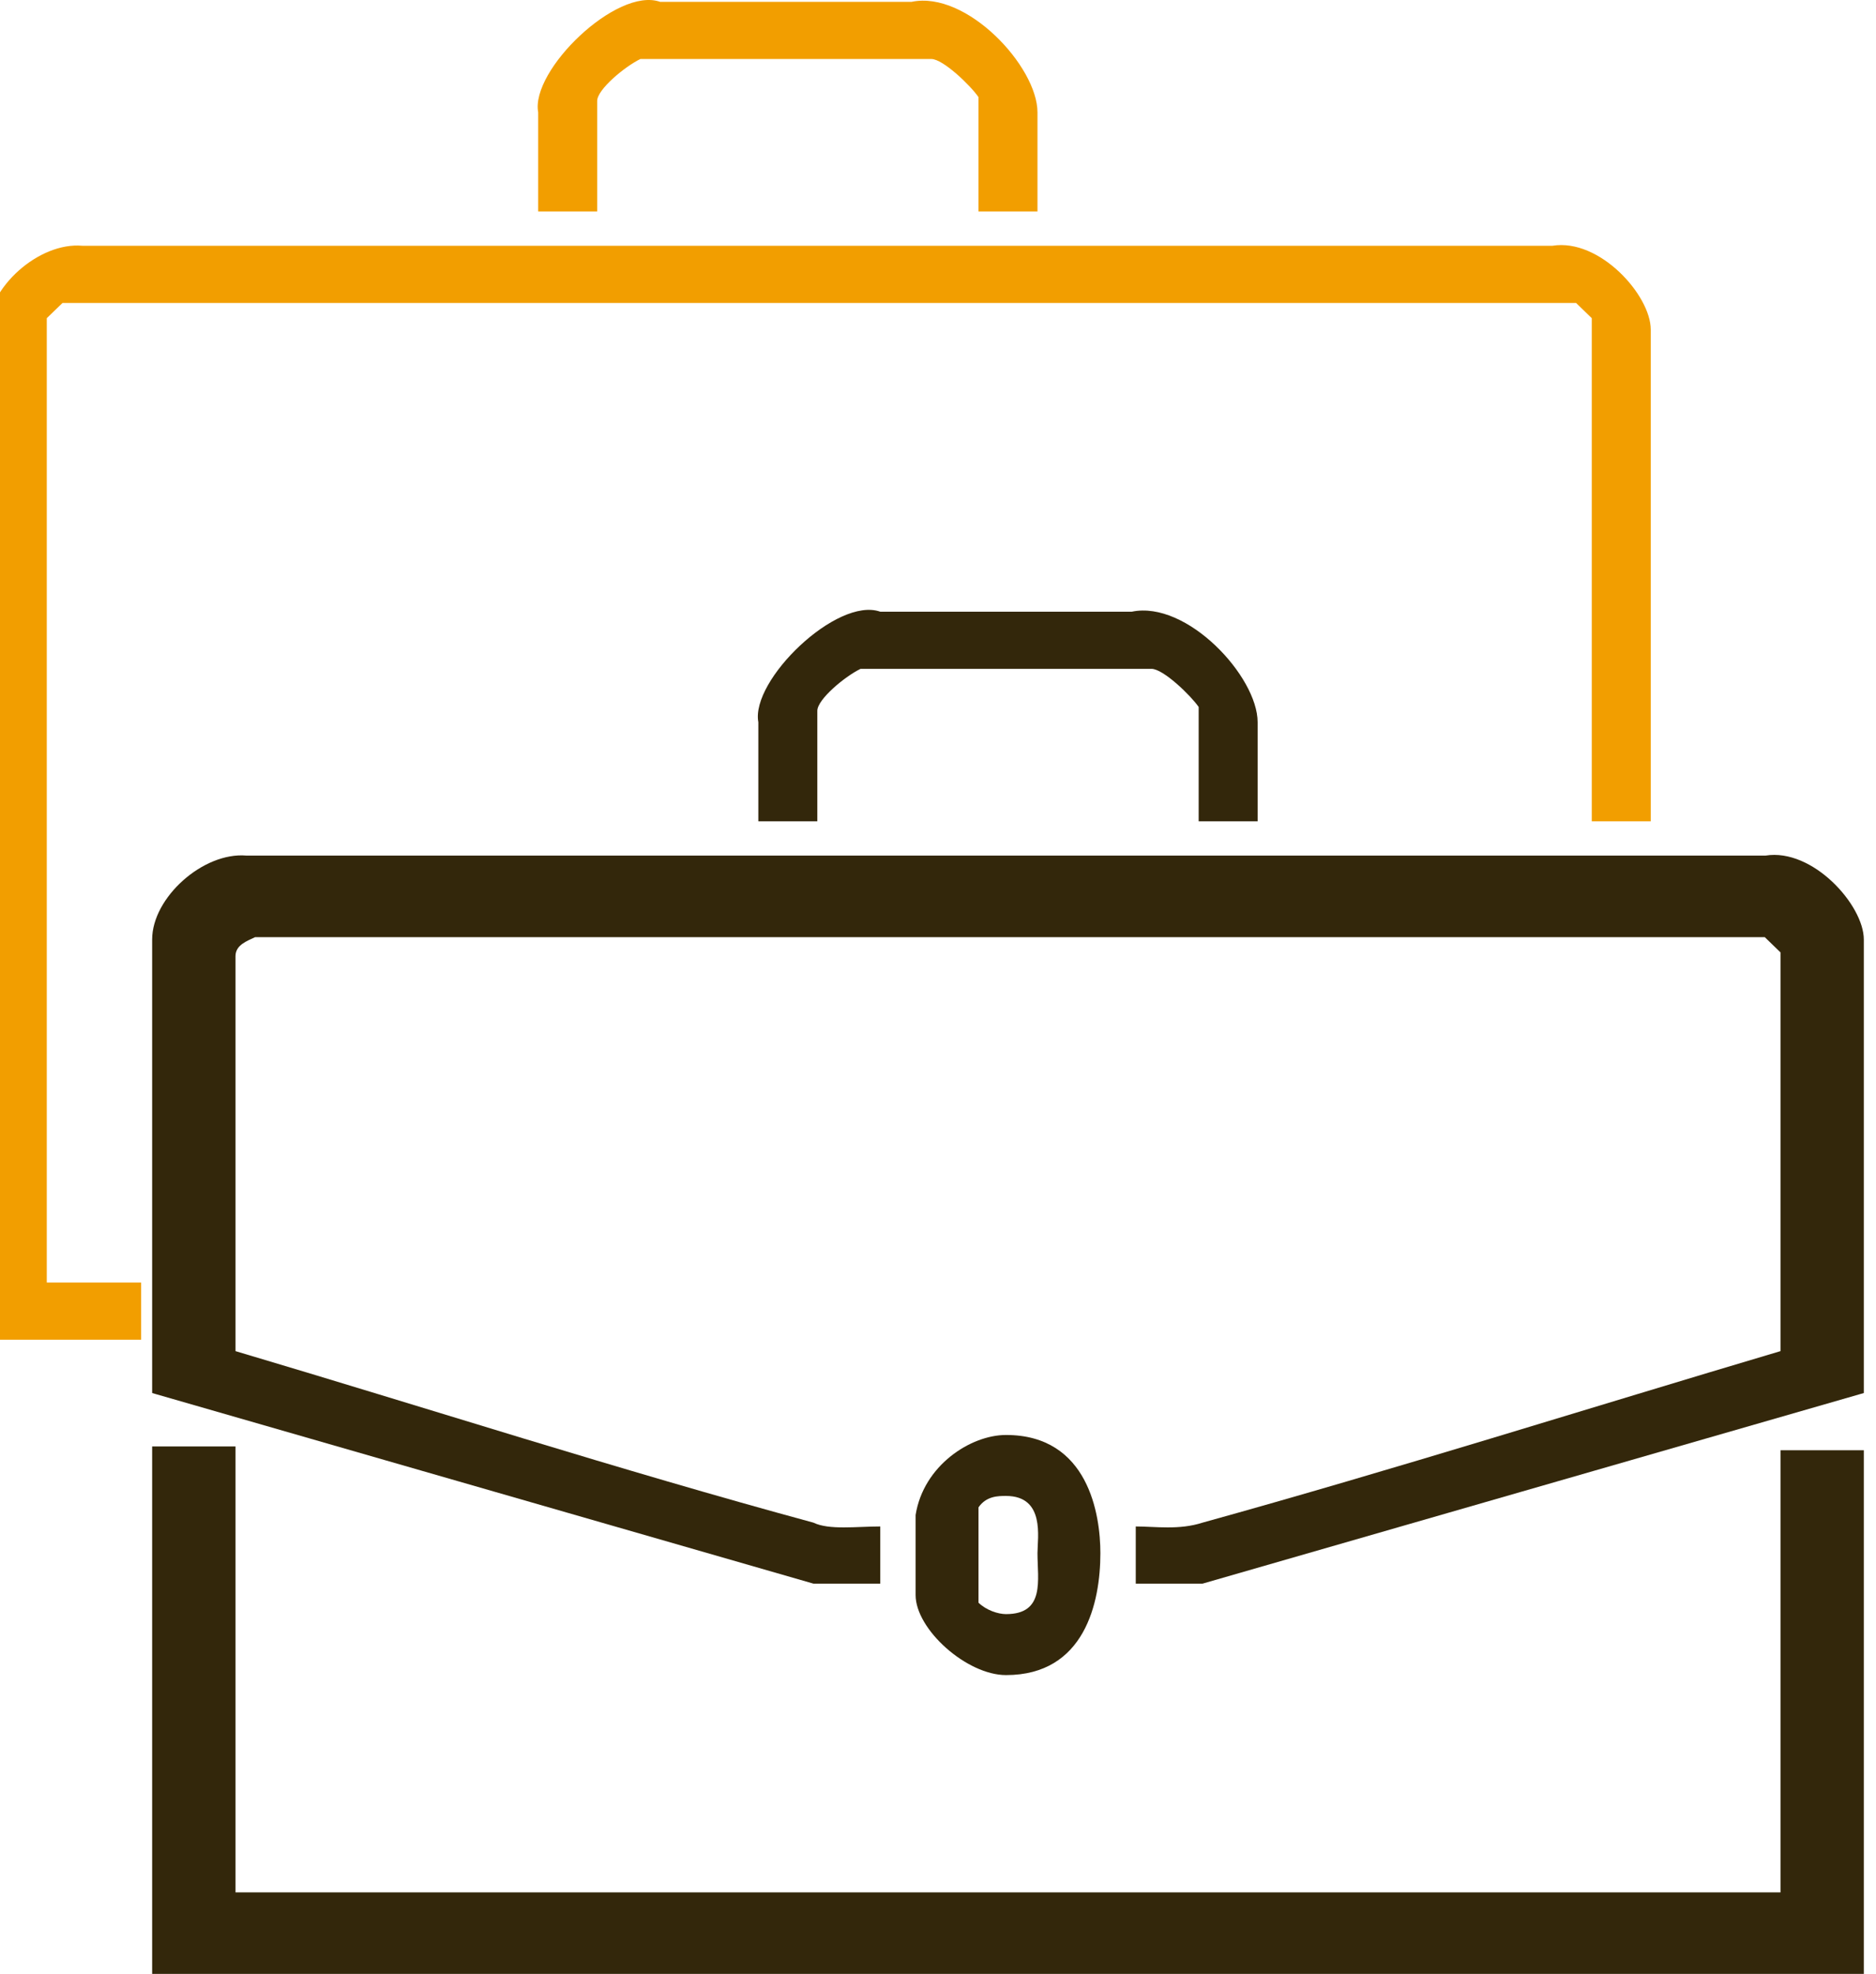
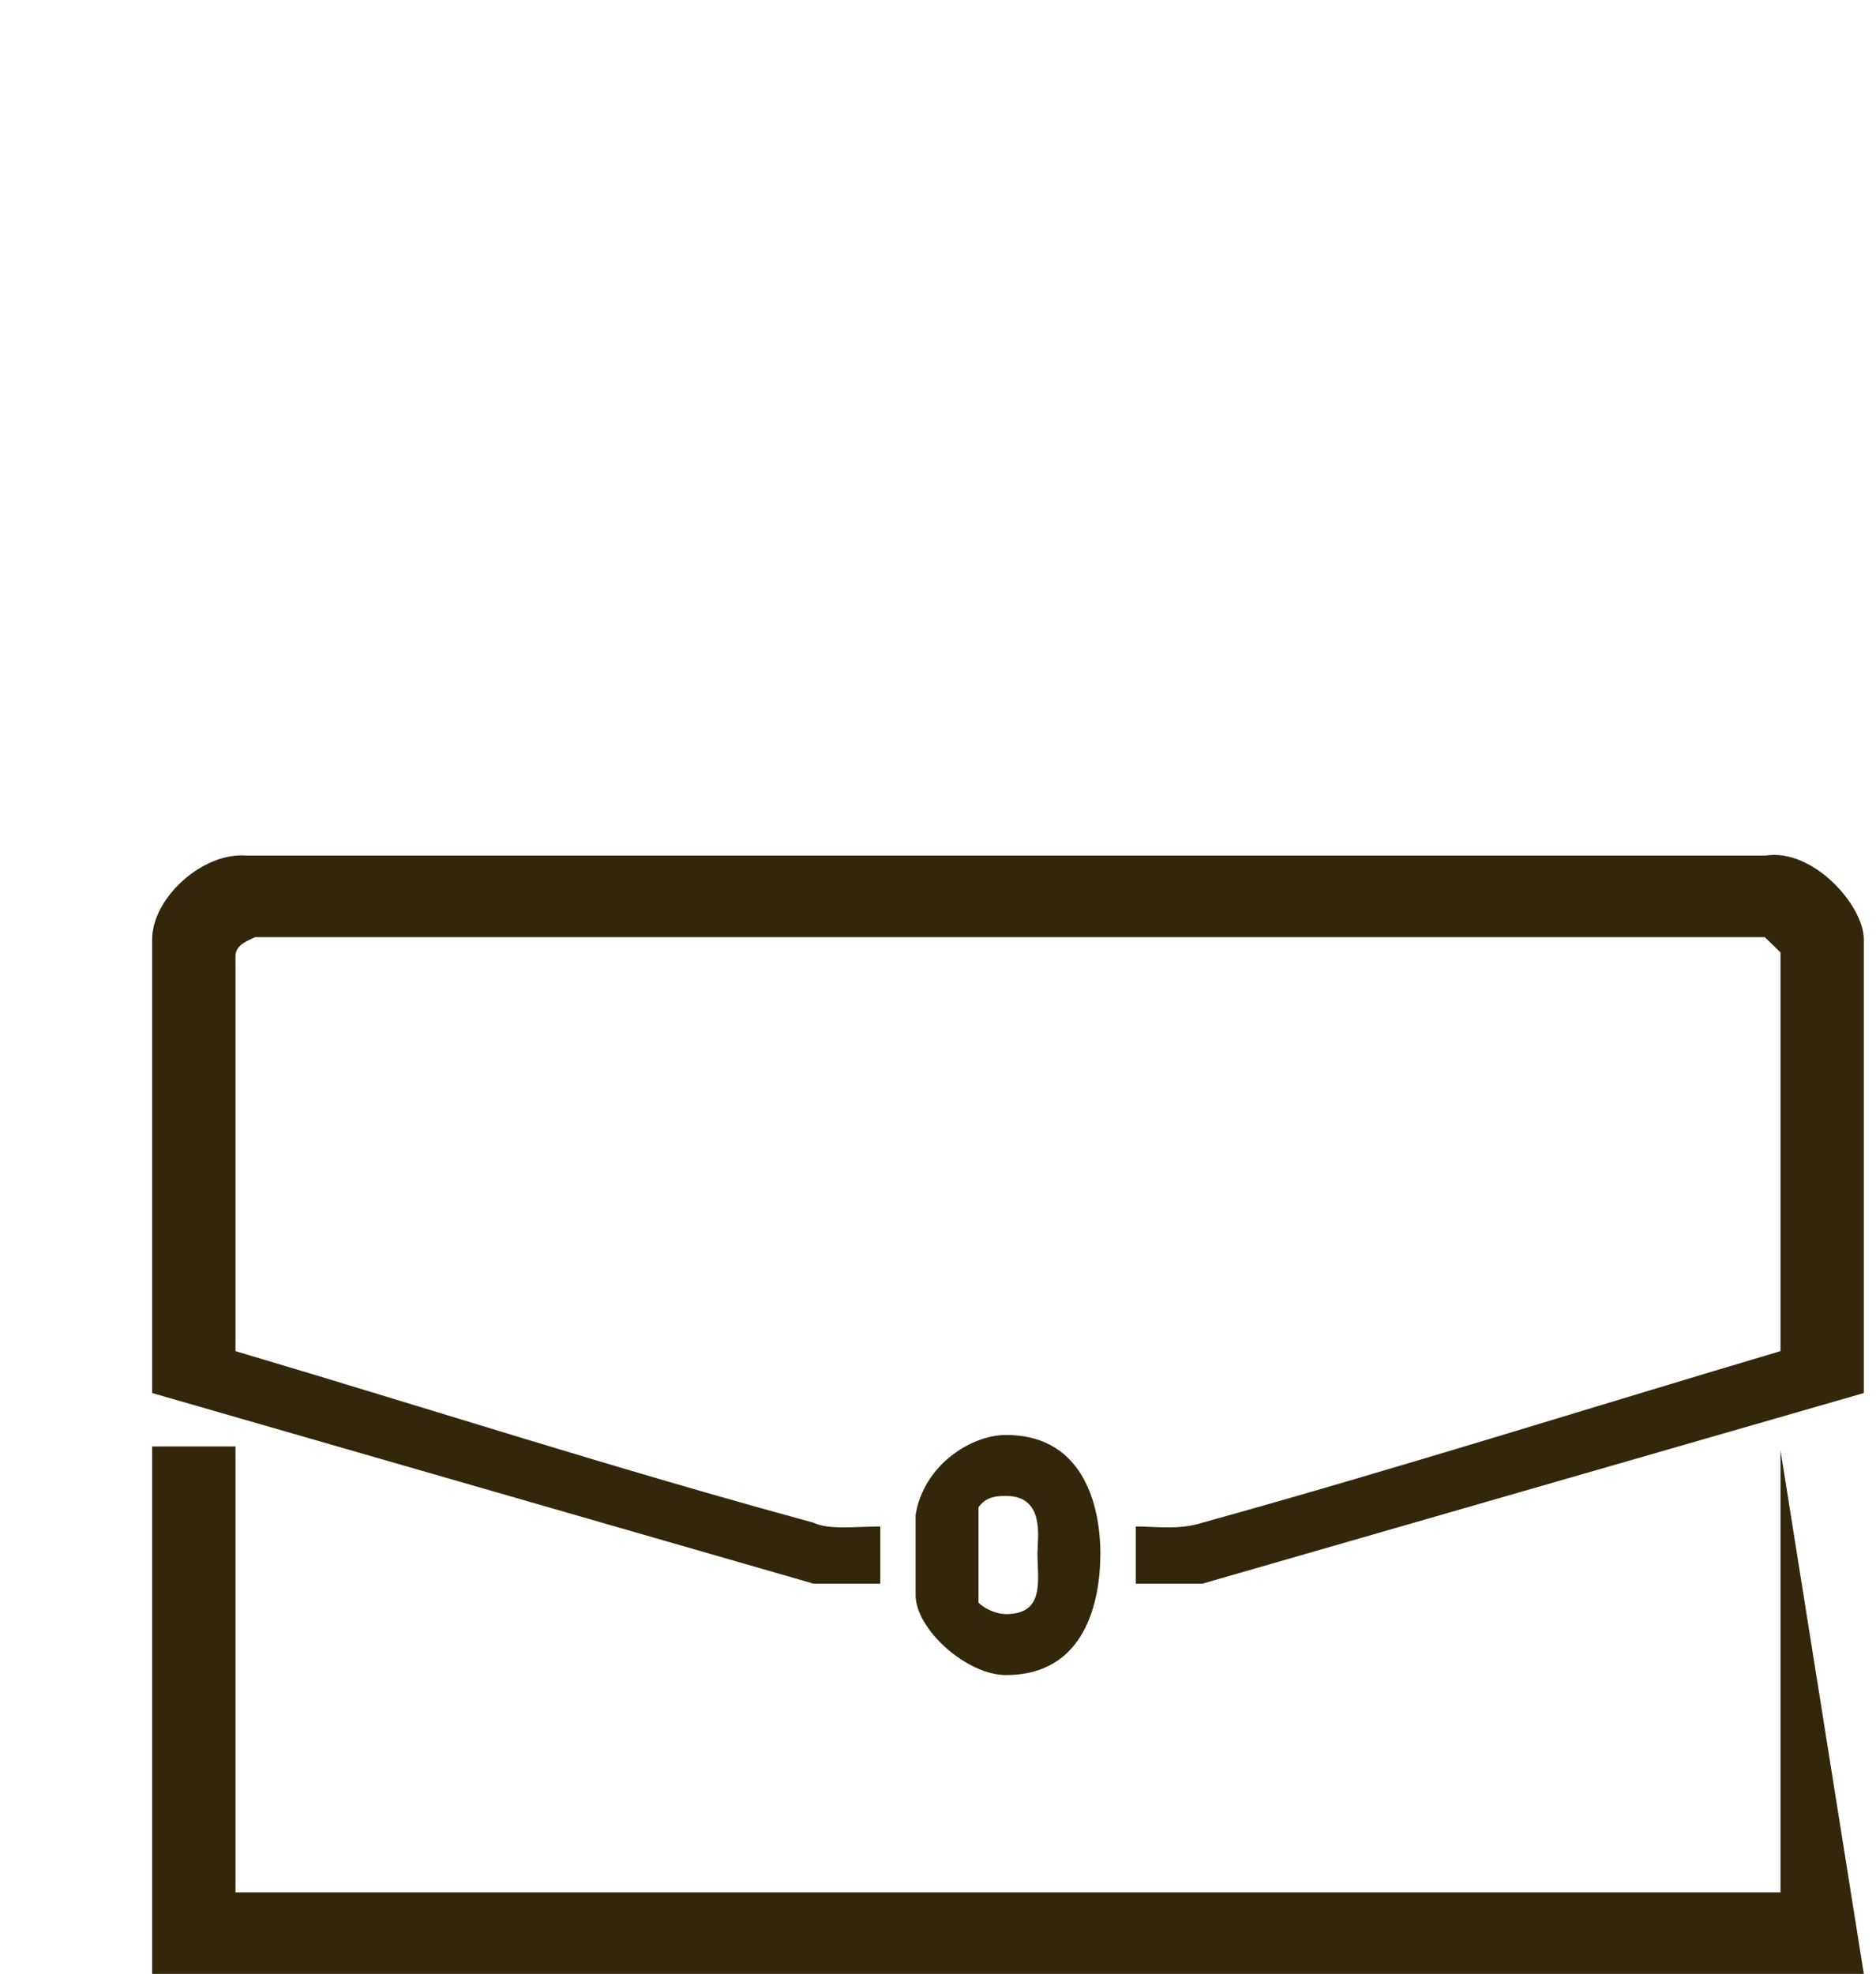
<svg xmlns="http://www.w3.org/2000/svg" id="Untitled-Str%E1nka%201" viewBox="0 0 77 81" style="background-color:#ffffff00" version="1.1" xml:space="preserve" x="0px" y="0px" width="77px" height="81px">
  <g id="Vrstva%201">
    <path d="M 42.583 63.733 C 42.583 64.829 42.906 66.236 41.292 66.236 C 40.969 66.236 40.485 66.08 40.162 65.767 L 40.162 61.856 C 40.485 61.387 40.969 61.387 41.292 61.387 C 42.906 61.387 42.583 63.108 42.583 63.733 ZM 45.165 63.733 C 45.165 62.169 44.681 58.885 41.292 58.885 C 39.84 58.885 37.903 60.136 37.581 62.169 L 37.581 65.454 C 37.581 66.861 39.678 68.738 41.292 68.738 C 44.519 68.738 45.165 65.767 45.165 63.733 Z" fill="#33270b" />
-     <path d="M 37.419 0.075 C 39.678 -0.395 42.583 2.734 42.583 4.611 L 42.583 8.677 L 40.162 8.677 L 40.162 3.985 C 39.84 3.516 38.71 2.421 38.226 2.421 L 26.285 2.421 C 25.64 2.734 24.511 3.672 24.511 4.142 L 24.511 8.677 L 22.09 8.677 L 22.09 4.611 C 21.767 2.891 25.317 -0.551 27.092 0.075 L 37.419 0.075 ZM 63.721 10.085 C 65.657 9.773 67.755 12.119 67.755 13.526 L 67.755 33.703 L 65.334 33.703 L 65.334 13.057 C 65.173 12.9 64.85 12.588 64.689 12.432 L 2.566 12.432 C 2.404 12.588 2.082 12.9 1.92 13.057 L 1.92 52.628 L 5.793 52.628 L 5.793 54.975 L -0.5 54.975 L -0.5 13.526 C -0.5 11.806 1.598 9.929 3.373 10.085 L 63.721 10.085 Z" fill="#f29e00" />
-     <path d="M 9.666 59.355 L 9.666 77.654 L 73.08 77.654 L 73.08 59.511 L 76.5 59.511 L 76.5 81 L 6.245 81 L 6.245 59.355 L 9.666 59.355 Z" fill="#33270b" />
+     <path d="M 9.666 59.355 L 9.666 77.654 L 73.08 77.654 L 73.08 59.511 L 76.5 81 L 6.245 81 L 6.245 59.355 L 9.666 59.355 Z" fill="#33270b" />
    <path d="M 72.466 35.11 C 74.402 34.798 76.5 37.144 76.5 38.552 L 76.5 57.164 L 49.36 64.985 L 46.617 64.985 L 46.617 62.639 C 47.424 62.639 48.392 62.795 49.36 62.482 C 57.267 60.292 65.173 57.79 73.08 55.444 L 73.08 39.082 C 72.918 38.926 72.596 38.613 72.434 38.456 L 10.472 38.456 C 10.15 38.613 9.666 38.77 9.666 39.238 L 9.666 55.444 C 17.572 57.79 25.317 60.292 33.385 62.482 C 34.031 62.795 35.16 62.639 36.129 62.639 L 36.129 64.985 L 33.385 64.985 L 6.245 57.164 L 6.245 38.552 C 6.245 36.831 8.343 34.954 10.118 35.11 L 72.466 35.11 Z" fill="#33270b" />
-     <path d="M 46.455 25.101 C 48.715 24.631 51.619 27.759 51.619 29.636 L 51.619 33.703 L 49.199 33.703 L 49.199 29.011 C 48.876 28.541 47.746 27.446 47.262 27.446 L 35.322 27.446 C 34.676 27.759 33.547 28.698 33.547 29.168 L 33.547 33.703 L 31.126 33.703 L 31.126 29.636 C 30.804 27.916 34.353 24.475 36.129 25.101 L 46.455 25.101 Z" fill="#33270b" />
  </g>
</svg>